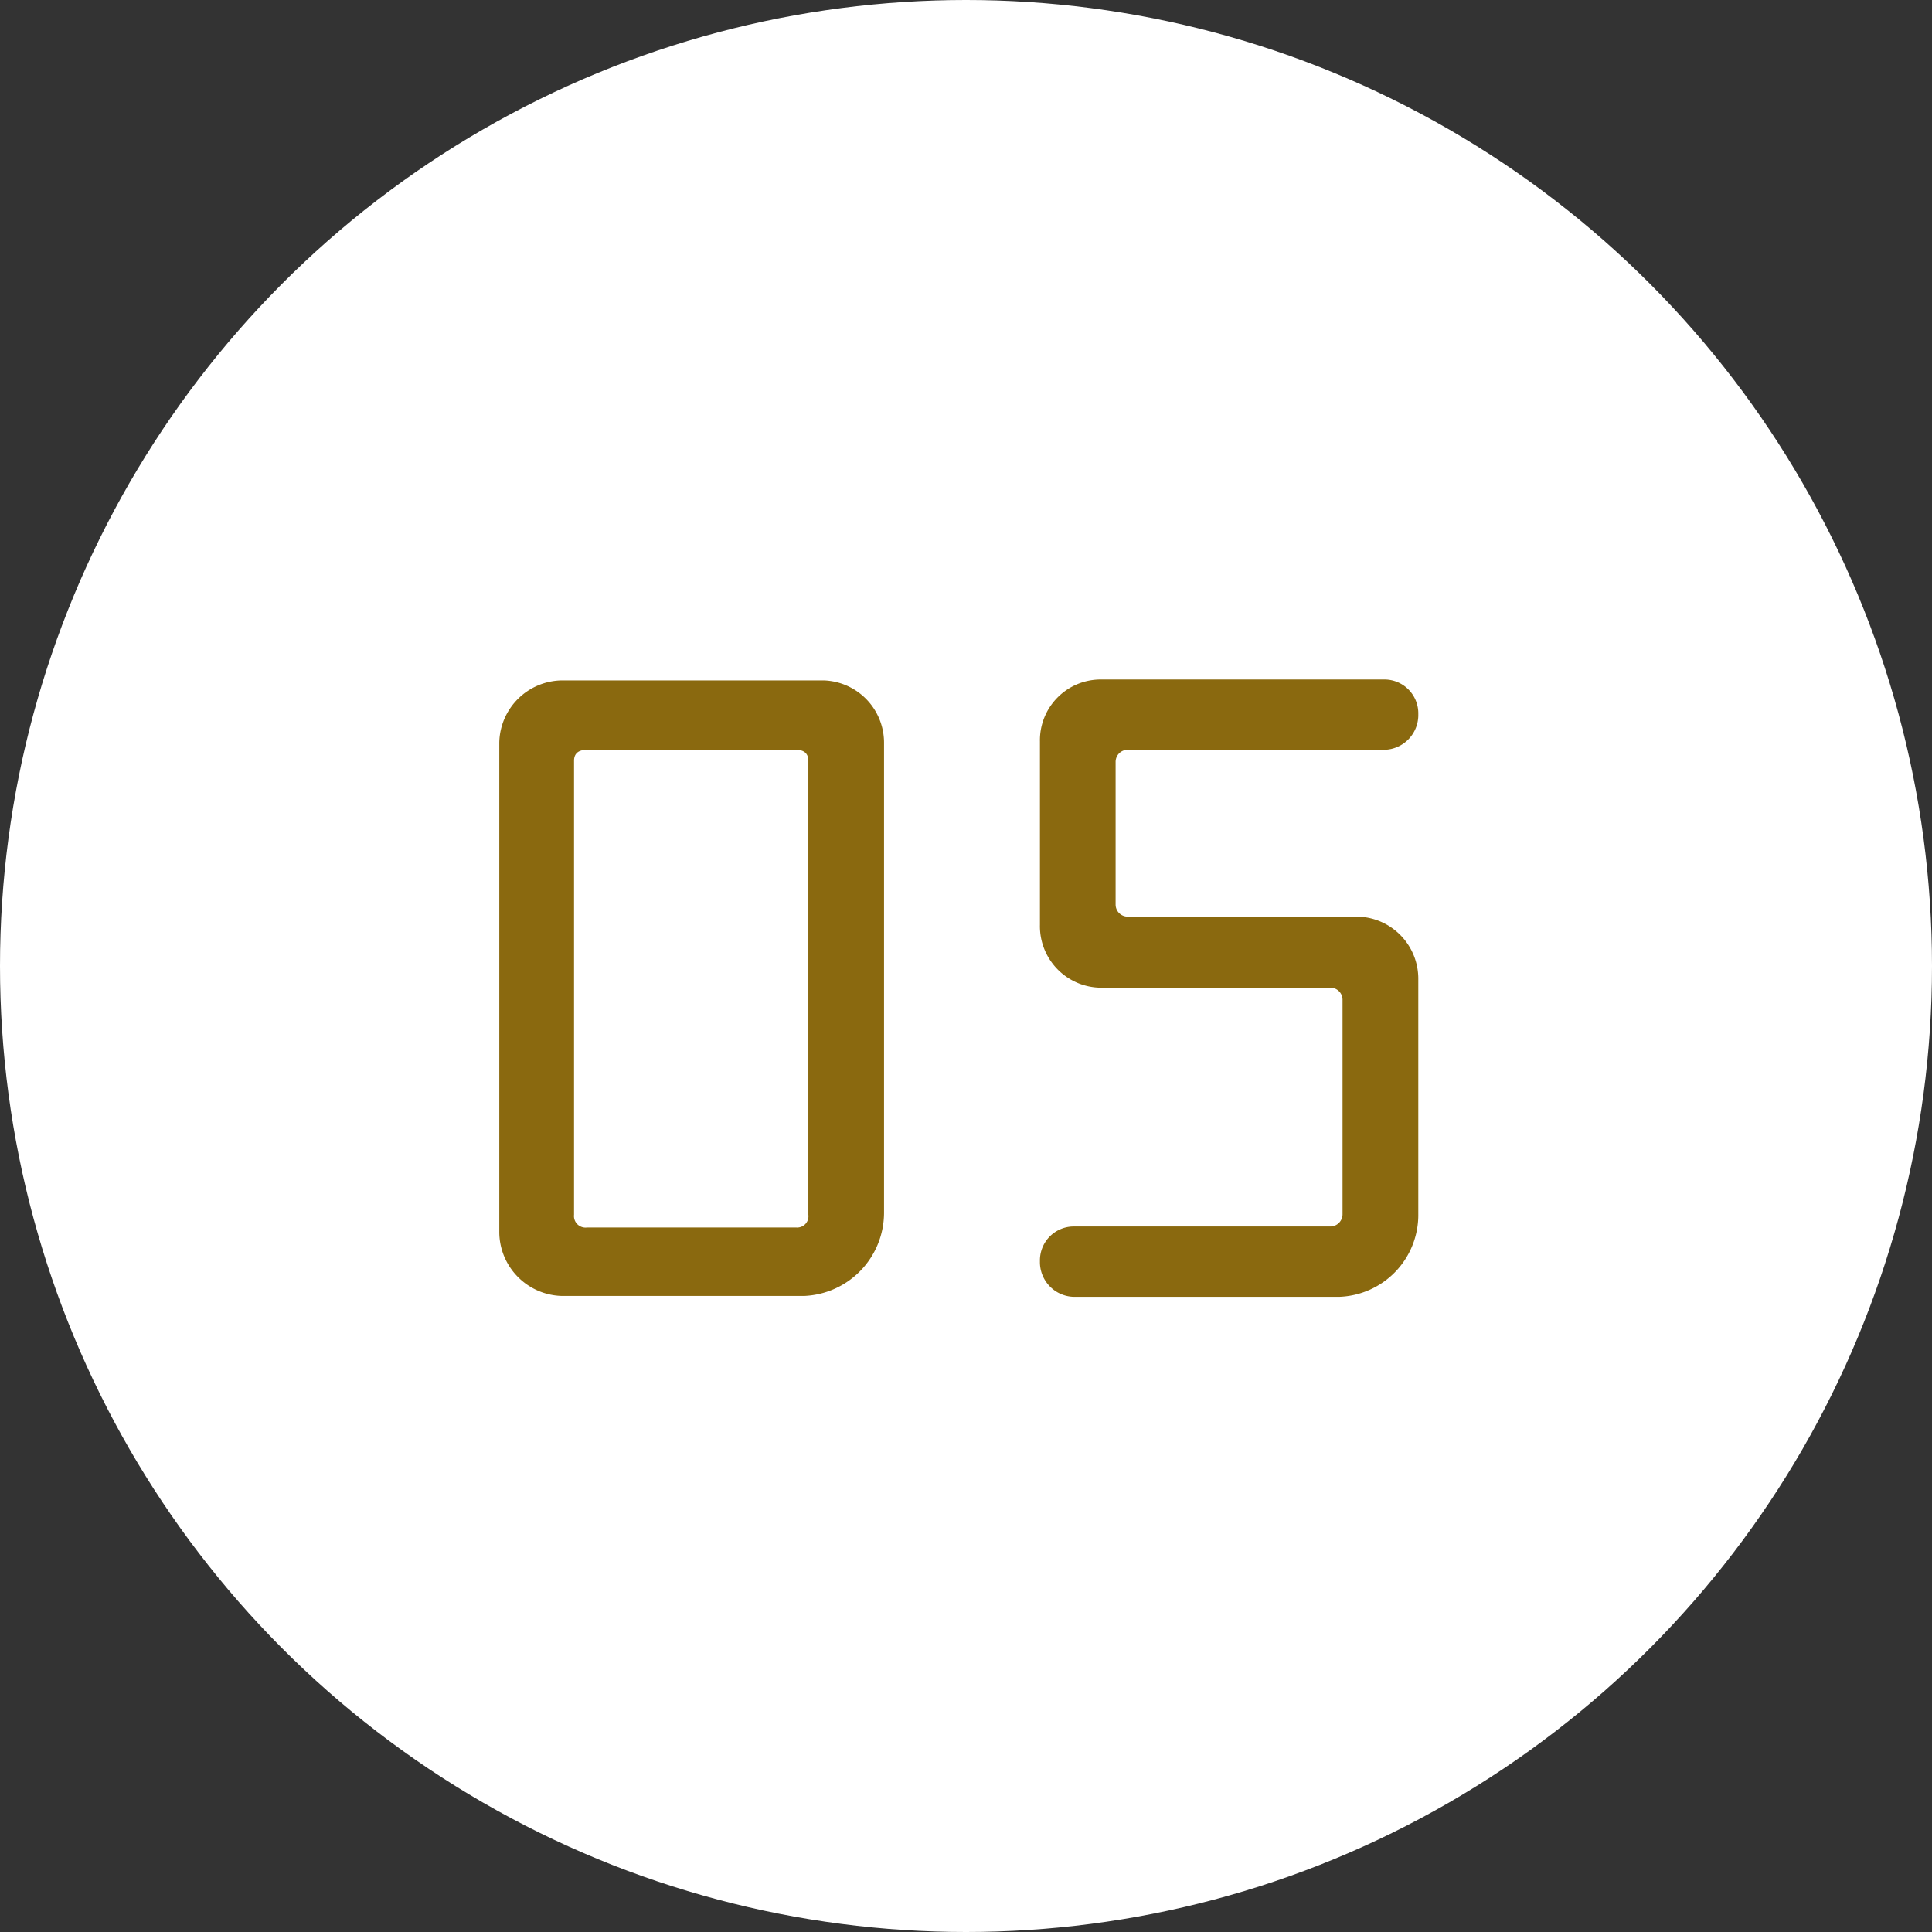
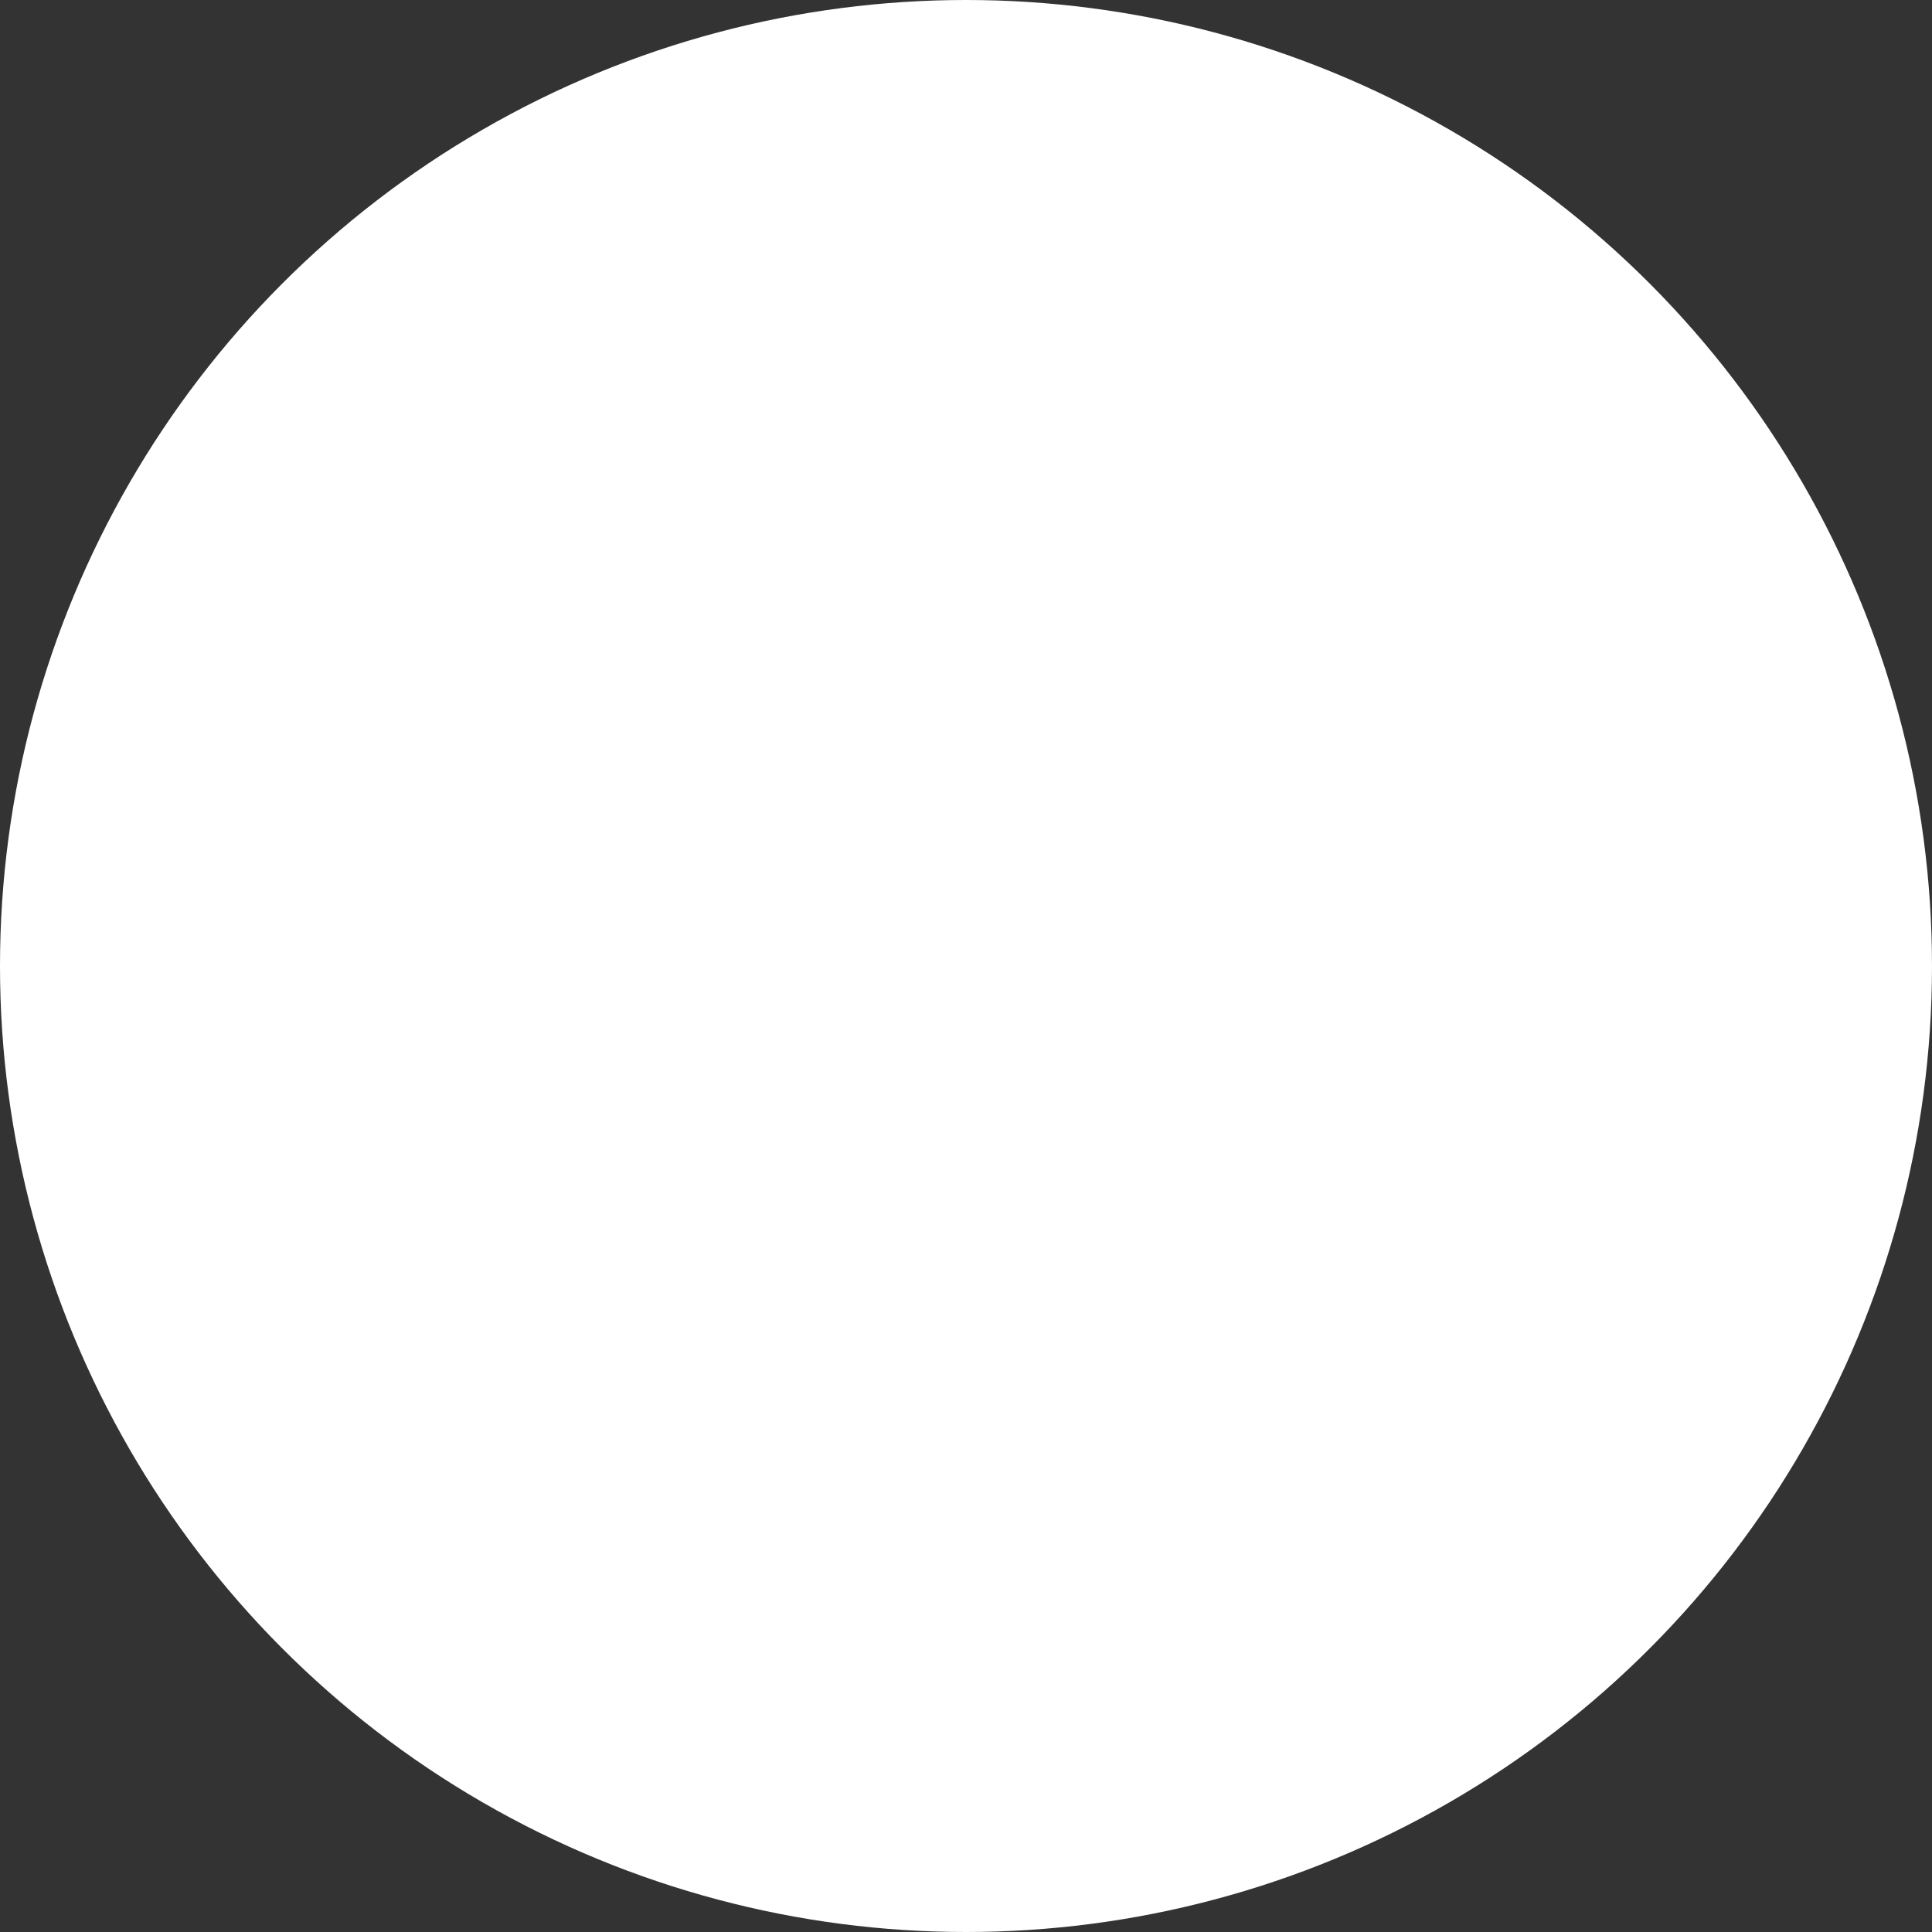
<svg xmlns="http://www.w3.org/2000/svg" width="89" height="89" viewBox="0 0 89 89">
  <rect x="0" y="0" width="89" height="89" fill="#333333" stroke="none" />
  <g transform="translate(-110 -1280)">
    <circle cx="44.5" cy="44.5" r="44.5" transform="translate(110 1280)" fill="#fff" />
-     <path d="M14.028-1.3H2.9A2.96,2.96,0,0,1,0-4.2V-26.8a2.923,2.923,0,0,1,2.9-2.856H14.952A2.871,2.871,0,0,1,17.724-26.8V-5.124A3.84,3.84,0,0,1,14.028-1.3ZM3.444-25.956V-5.04a.531.531,0,0,0,.588.588h9.66a.52.52,0,0,0,.546-.588V-25.956c0-.336-.21-.5-.546-.5H4.032C3.654-26.46,3.444-26.292,3.444-25.956ZM24.906-18.4v-8.442a2.8,2.8,0,0,1,2.814-2.856H40.782a1.56,1.56,0,0,1,1.554,1.6,1.6,1.6,0,0,1-1.554,1.638H28.938a.556.556,0,0,0-.546.546v6.594a.556.556,0,0,0,.546.546H39.522a2.86,2.86,0,0,1,2.814,2.9V-5.082A3.775,3.775,0,0,1,38.682-1.26H26.46A1.6,1.6,0,0,1,24.906-2.9a1.56,1.56,0,0,1,1.554-1.6H38.3a.566.566,0,0,0,.546-.588v-9.87A.556.556,0,0,0,38.3-15.5H27.72A2.833,2.833,0,0,1,24.906-18.4Z" transform="translate(133 1341)" fill="#8a690f" />
  </g>
</svg>